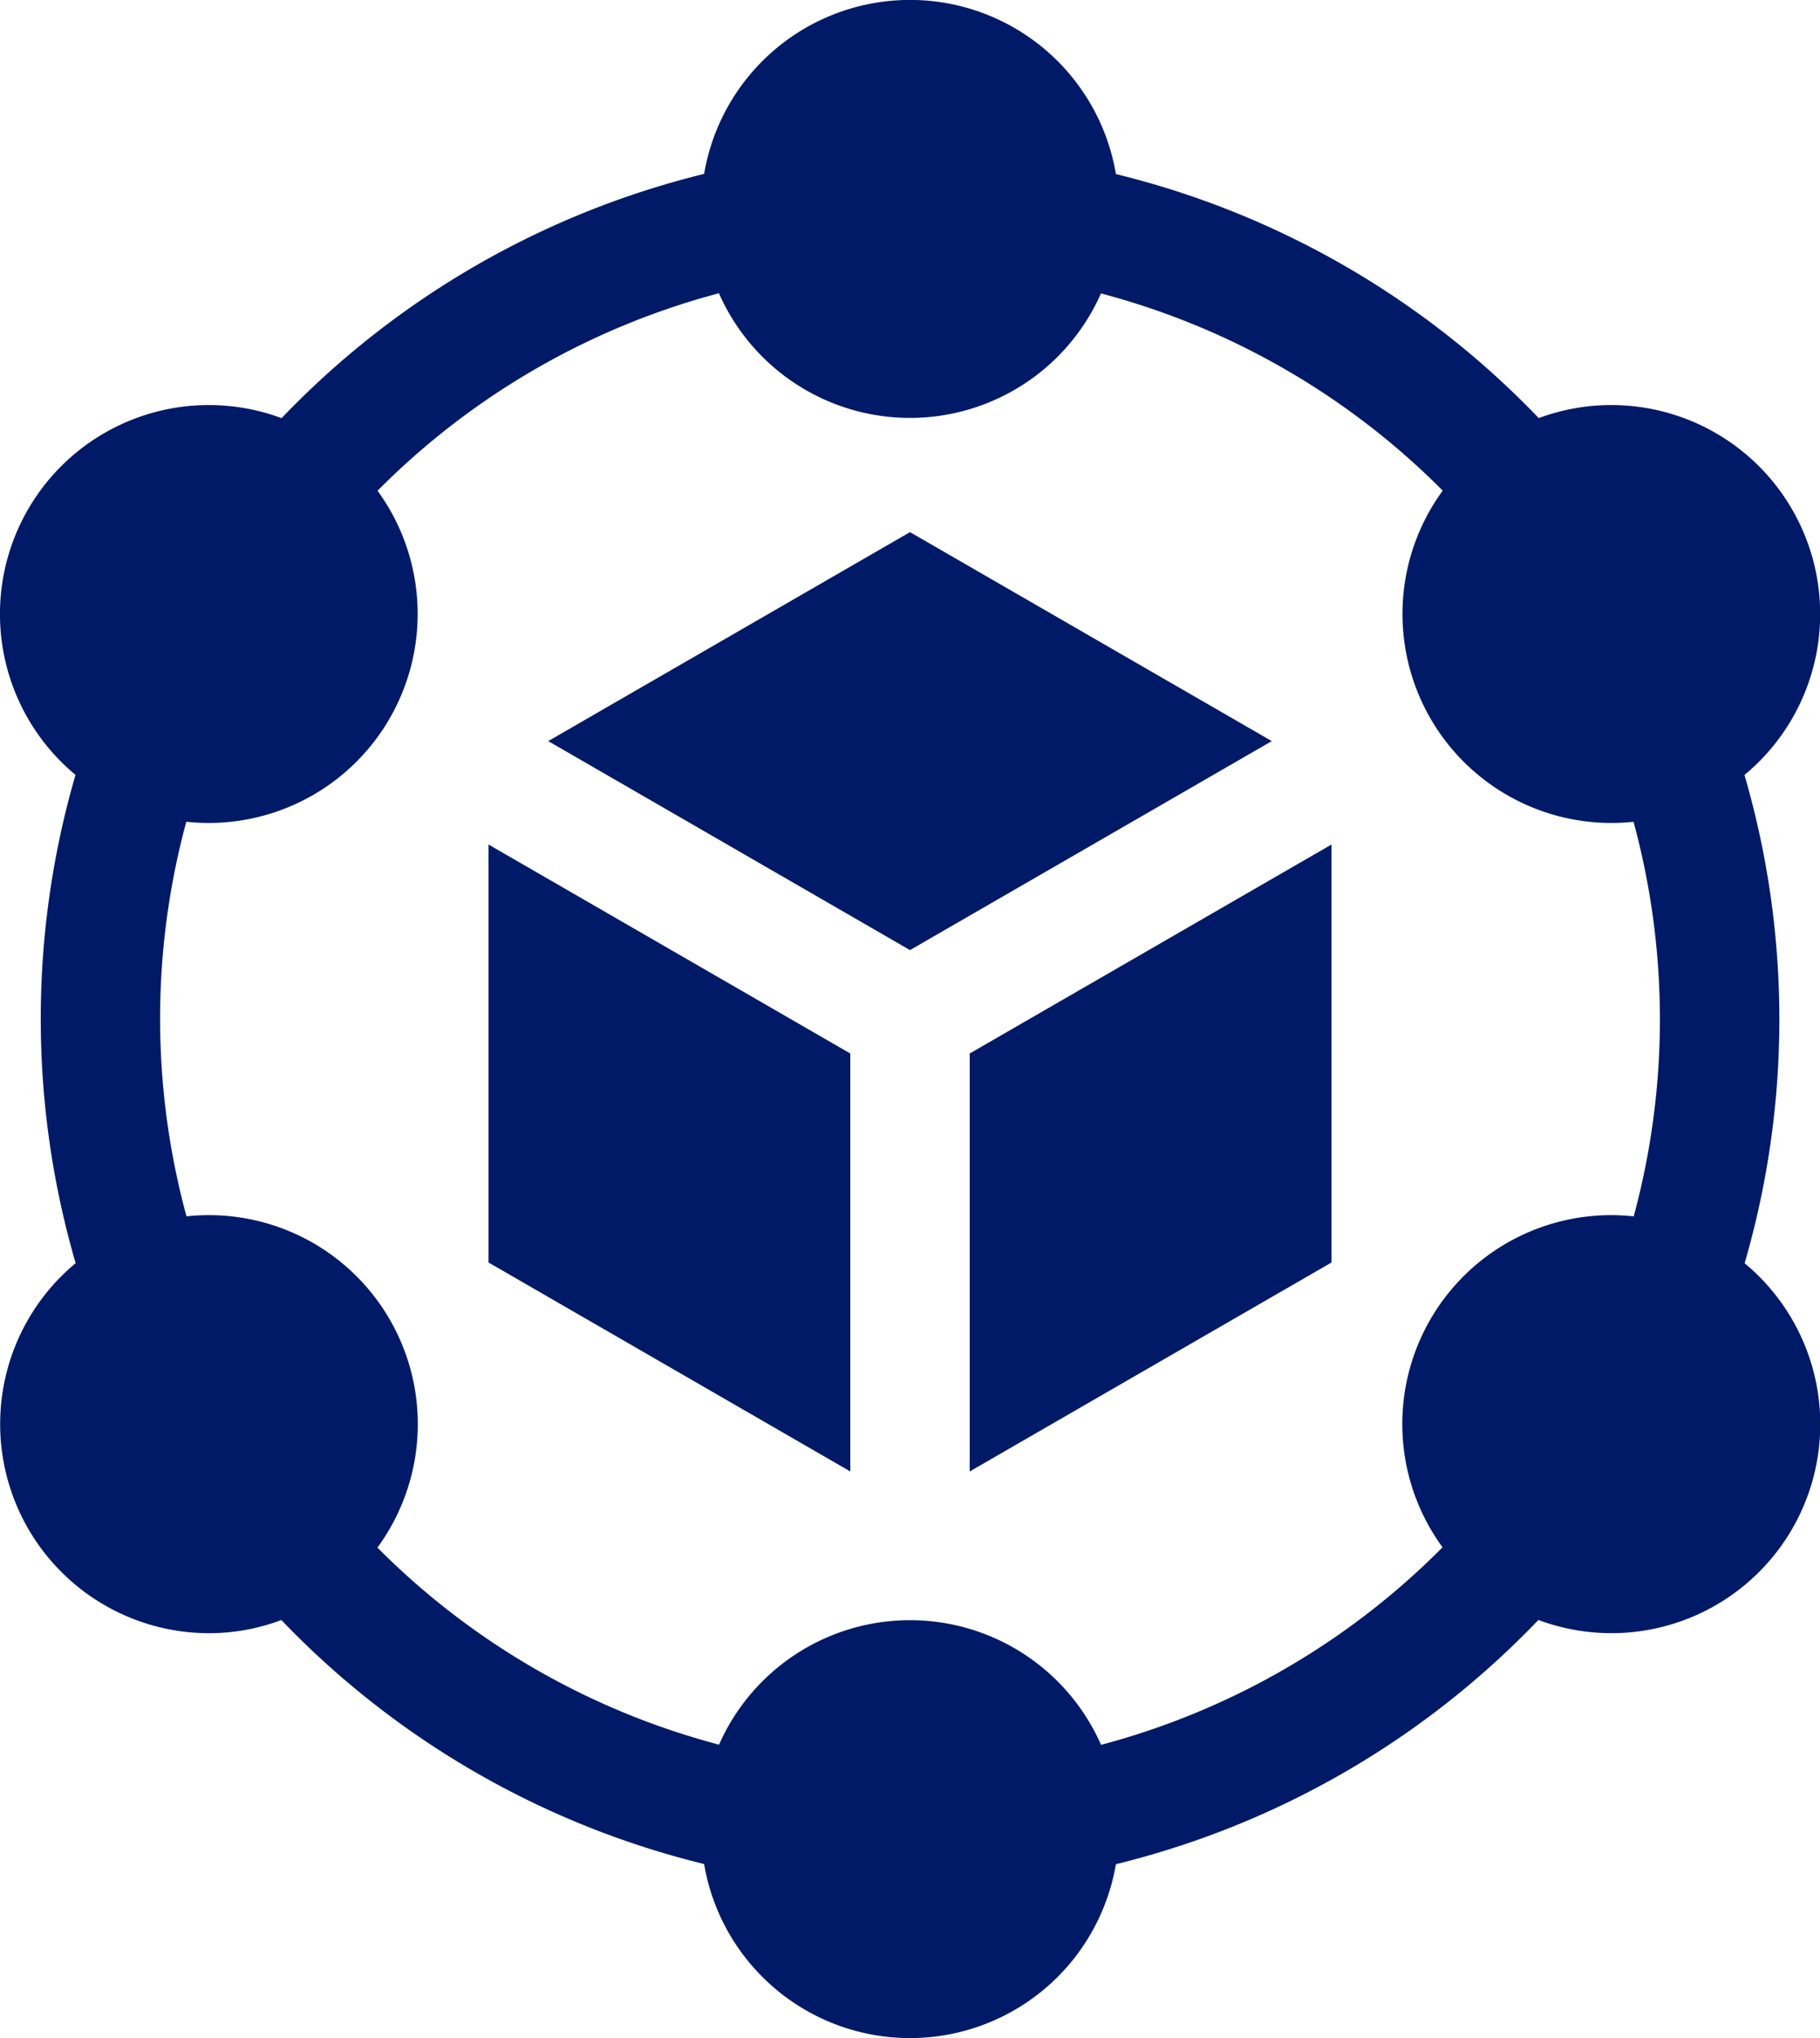
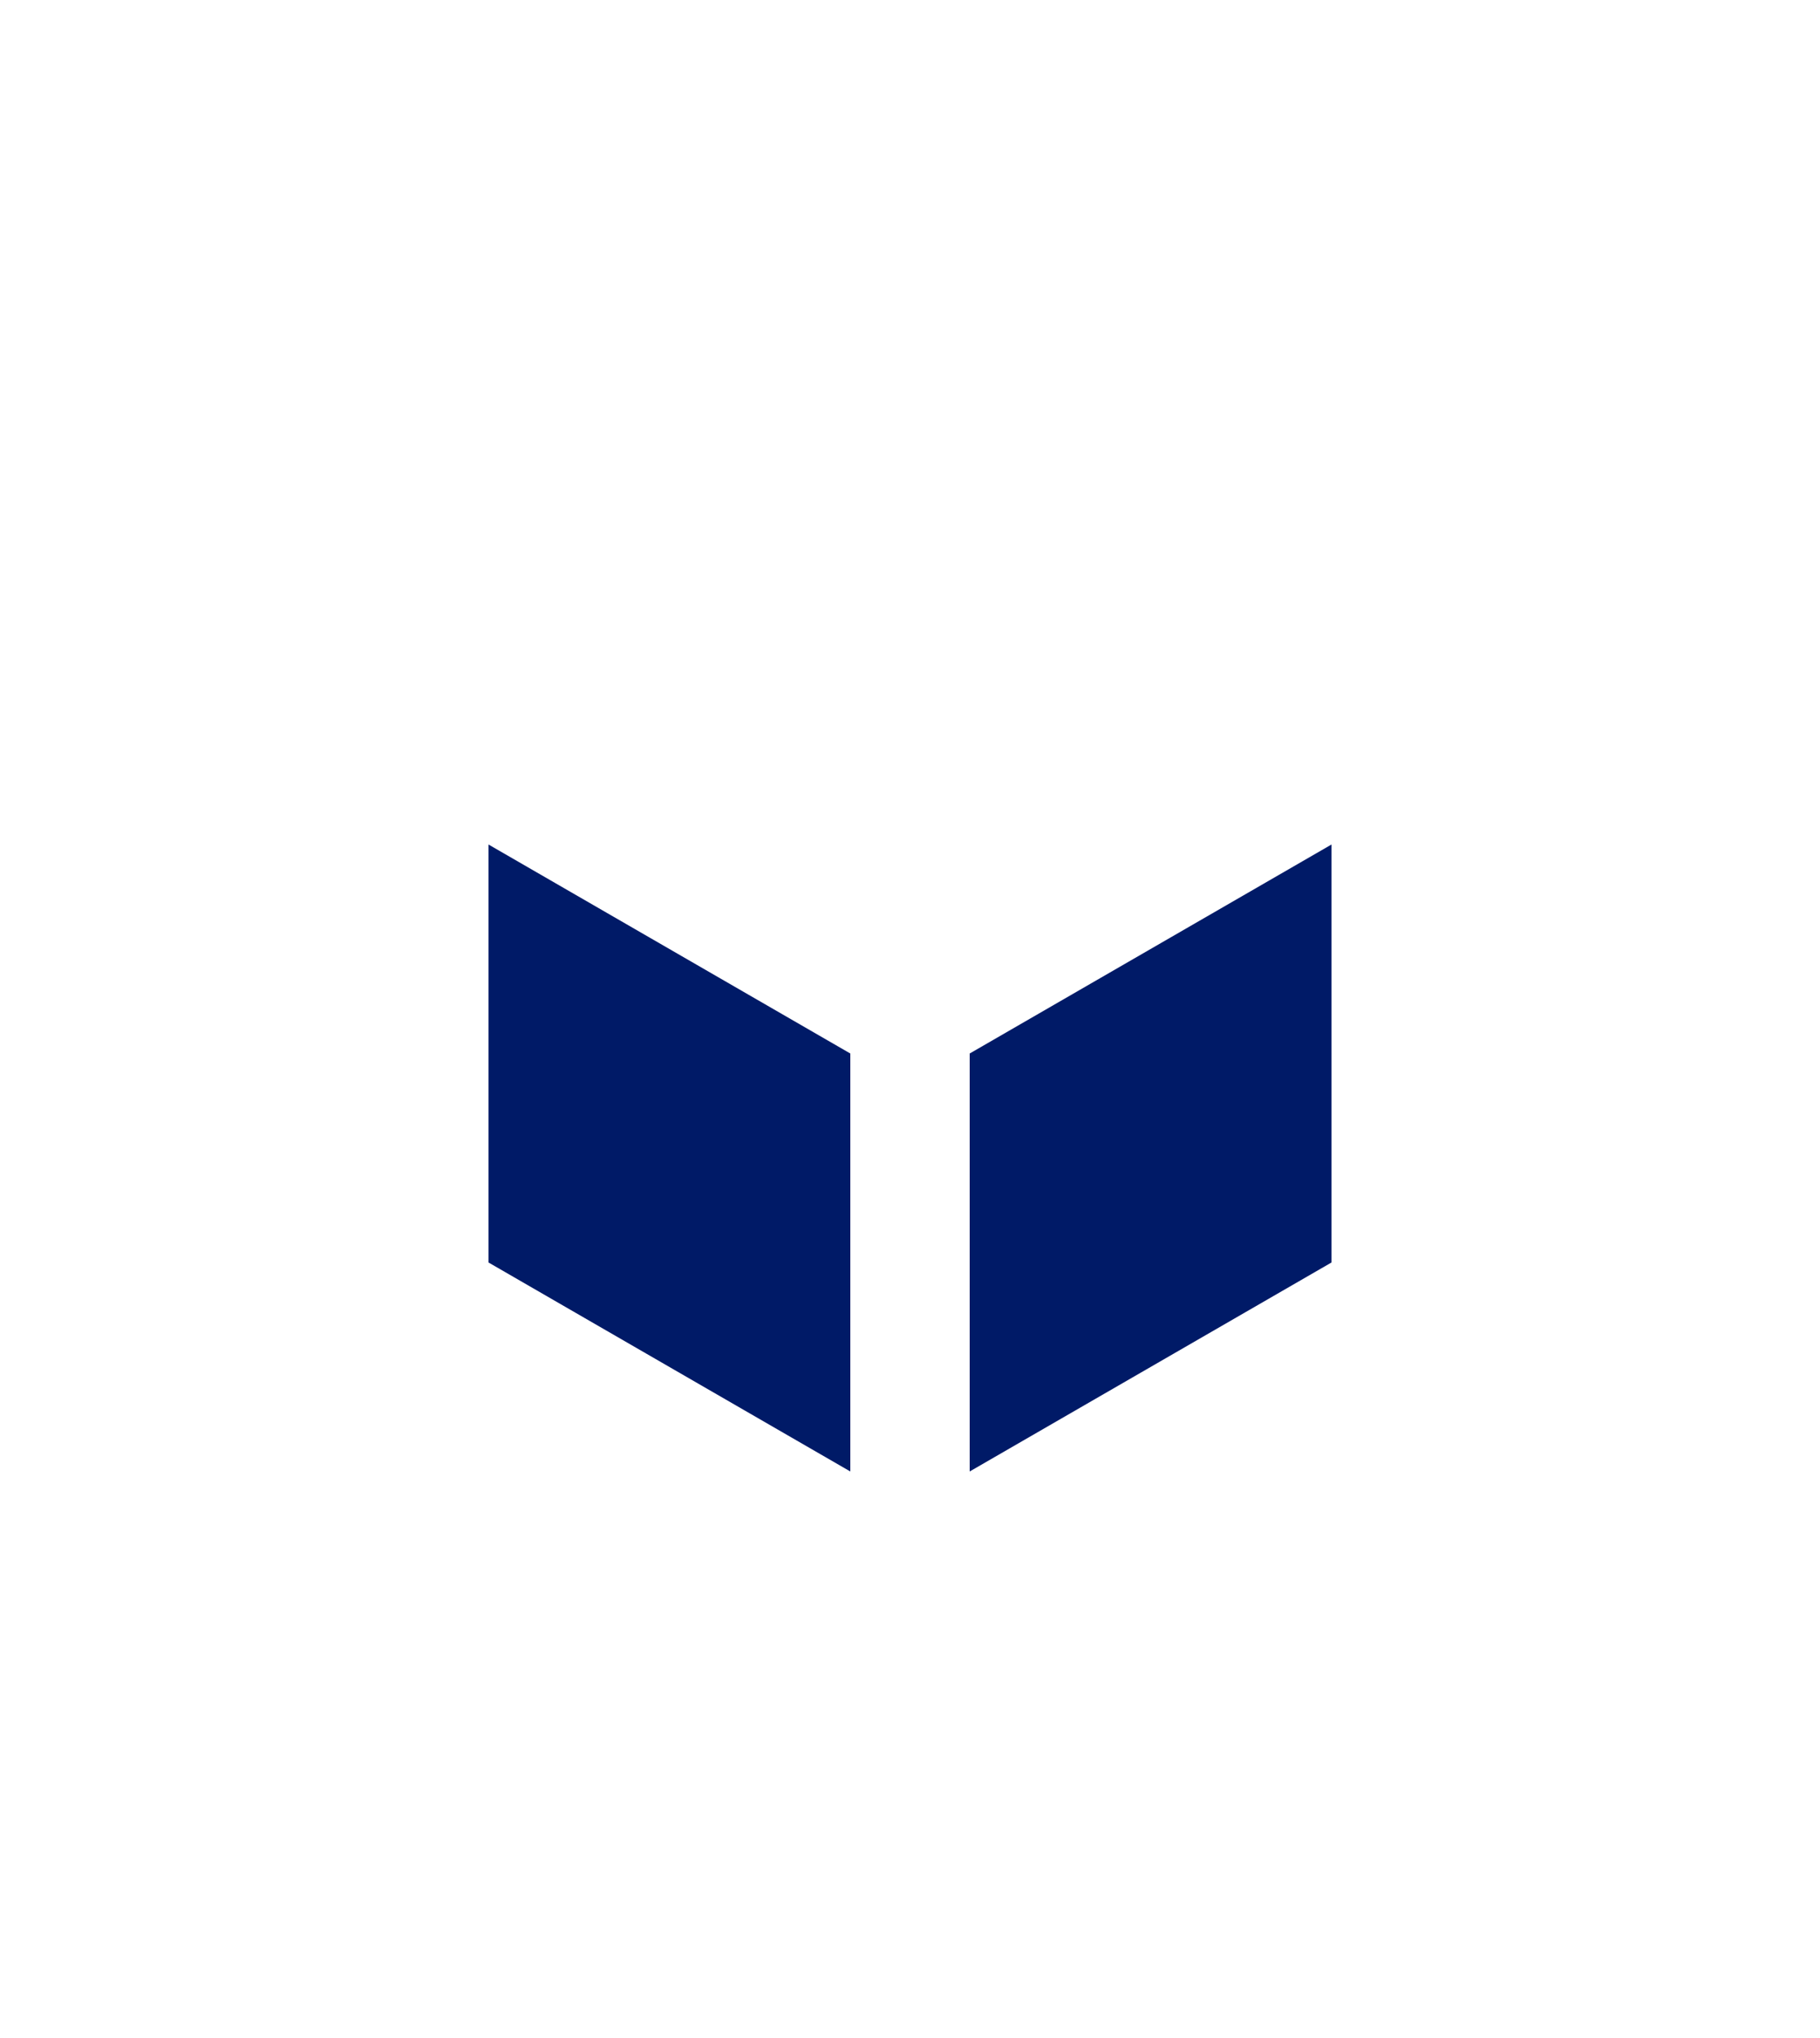
<svg xmlns="http://www.w3.org/2000/svg" width="62.095" height="69.5" viewBox="0 0 62.095 69.5">
  <g id="Group_68907" data-name="Group 68907" transform="translate(-27.277)">
    <path id="Path_4843" data-name="Path 4843" d="M271,219.286v14.253l12.343-7.126V212.16Z" transform="translate(-210.639 -183.361)" fill="#001a67" />
-     <path id="Path_4844" data-name="Path 4844" d="M177.41,147.933l12.343-7.127L177.41,133.68l-12.343,7.126Z" transform="translate(-119.086 -115.534)" fill="#001a67" />
    <path id="Path_4845" data-name="Path 4845" d="M162.41,219.286l-12.343-7.126v14.253l12.343,7.126Z" transform="translate(-106.122 -183.361)" fill="#001a67" />
-     <path id="Path_4846" data-name="Path 4846" d="M86.8,43.077a29.762,29.762,0,0,0-.005-16.65,7.125,7.125,0,0,0-7.019-12.17A29.761,29.761,0,0,0,65.35,5.936,7.125,7.125,0,0,0,51.3,5.93a29.762,29.762,0,0,0-14.416,8.329,7.126,7.126,0,0,0-7.031,12.165,29.762,29.762,0,0,0,.005,16.65,7.132,7.132,0,0,0,4.555,12.619,7.045,7.045,0,0,0,2.463-.449A29.762,29.762,0,0,0,51.3,63.564a7.125,7.125,0,0,0,14.049.006,29.76,29.76,0,0,0,14.415-8.328A7.126,7.126,0,0,0,86.8,43.077ZM64.843,59.5a7.123,7.123,0,0,0-13.034-.006,25.681,25.681,0,0,1-11.655-6.72A7.126,7.126,0,0,0,33.64,41.478a25.68,25.68,0,0,1-.007-13.456,7.129,7.129,0,0,0,6.525-11.288A25.68,25.68,0,0,1,51.806,10a7.123,7.123,0,0,0,13.034.006A25.681,25.681,0,0,1,76.5,16.731,7.127,7.127,0,0,0,83.01,28.023a25.678,25.678,0,0,1,.006,13.456,7.123,7.123,0,0,0-6.522,11.285A25.678,25.678,0,0,1,64.843,59.5Z" transform="translate(0)" fill="#001a67" />
  </g>
</svg>